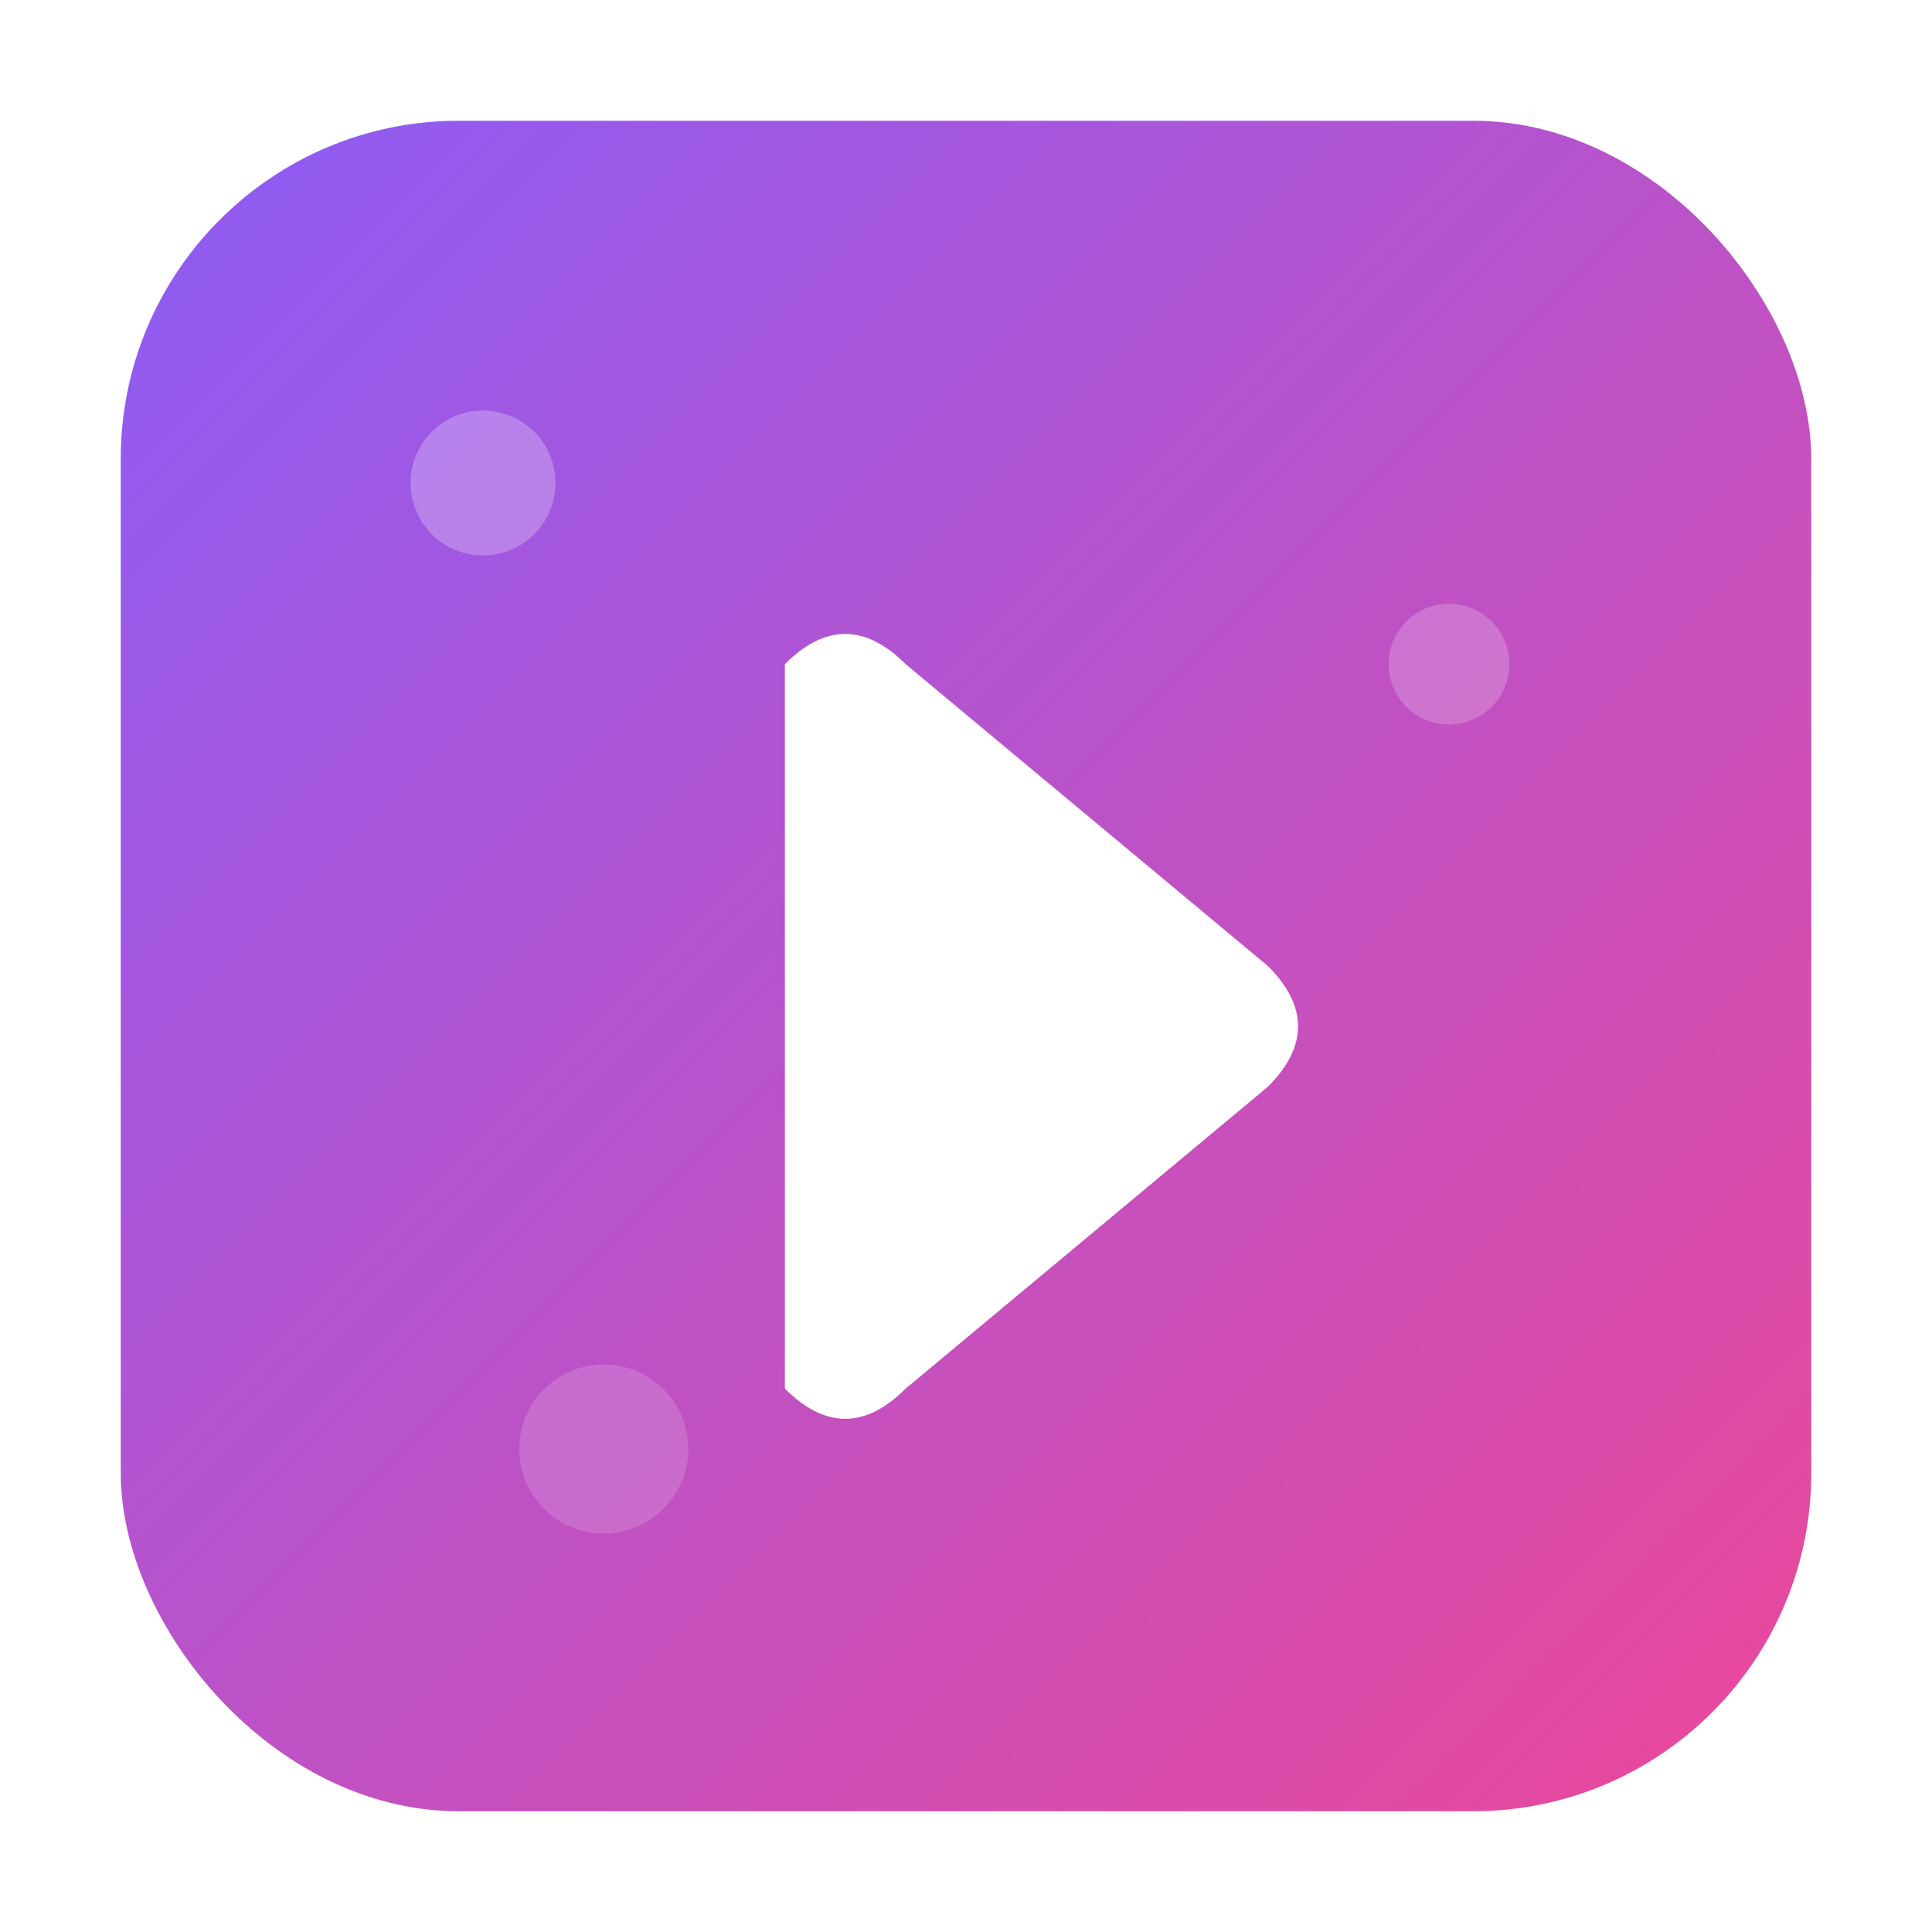
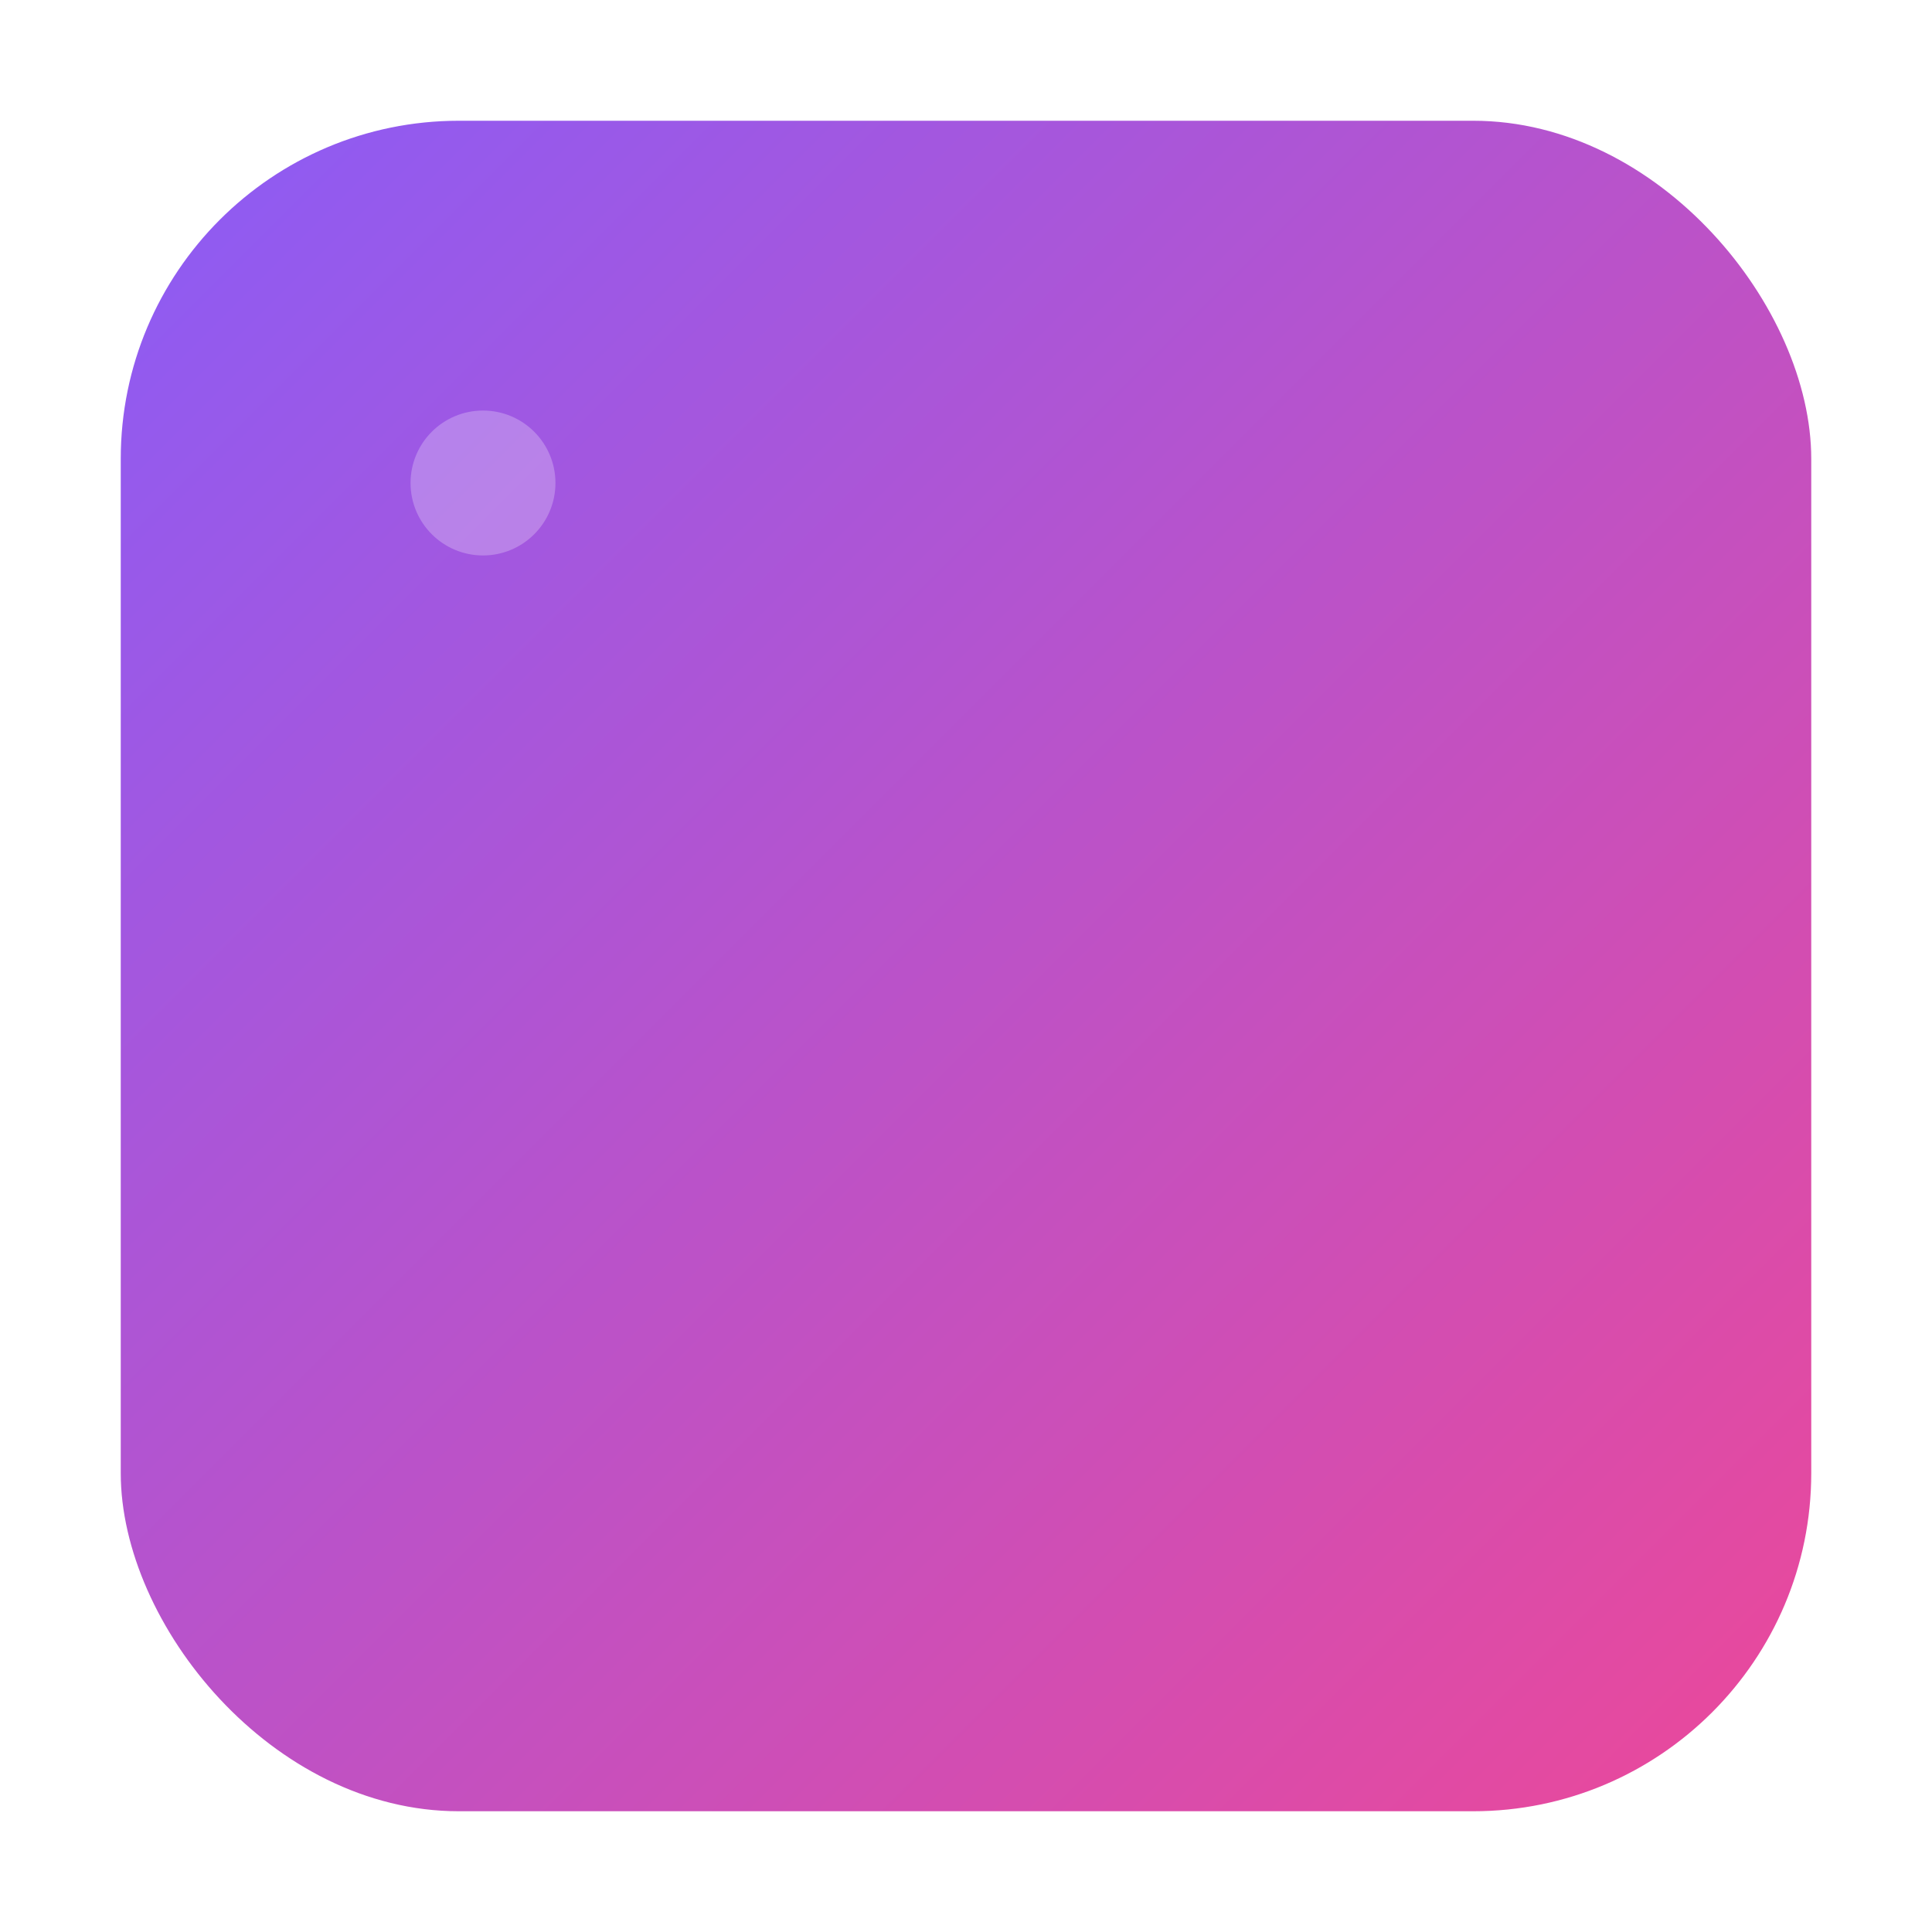
<svg xmlns="http://www.w3.org/2000/svg" width="160" height="160" viewBox="0 0 160 160">
  <defs>
    <linearGradient id="grad" x1="0%" y1="0%" x2="100%" y2="100%">
      <stop offset="0%" style="stop-color:#8B5CF6; stop-opacity:1" />
      <stop offset="100%" style="stop-color:#EC4899; stop-opacity:1" />
    </linearGradient>
    <filter id="glow" x="-50%" y="-50%" width="200%" height="200%">
      <feDropShadow dx="0" dy="0" stdDeviation="6" flood-color="#EC4899" flood-opacity="0.6" />
      <feDropShadow dx="0" dy="0" stdDeviation="10" flood-color="#8B5CF6" flood-opacity="0.4" />
    </filter>
  </defs>
  <rect x="10" y="10" width="140" height="140" rx="28" ry="28" fill="url(#grad)" filter="url(#glow)" />
-   <path d="M65 55 Q70 50 75 55 L105 80 Q110 85 105 90 L75 115 Q70 120 65 115 Z" fill="white" />
  <circle cx="40" cy="40" r="6" fill="#fff" opacity="0.25" />
-   <circle cx="120" cy="55" r="5" fill="#fff" opacity="0.2" />
-   <circle cx="50" cy="120" r="7" fill="#fff" opacity="0.15" />
</svg>